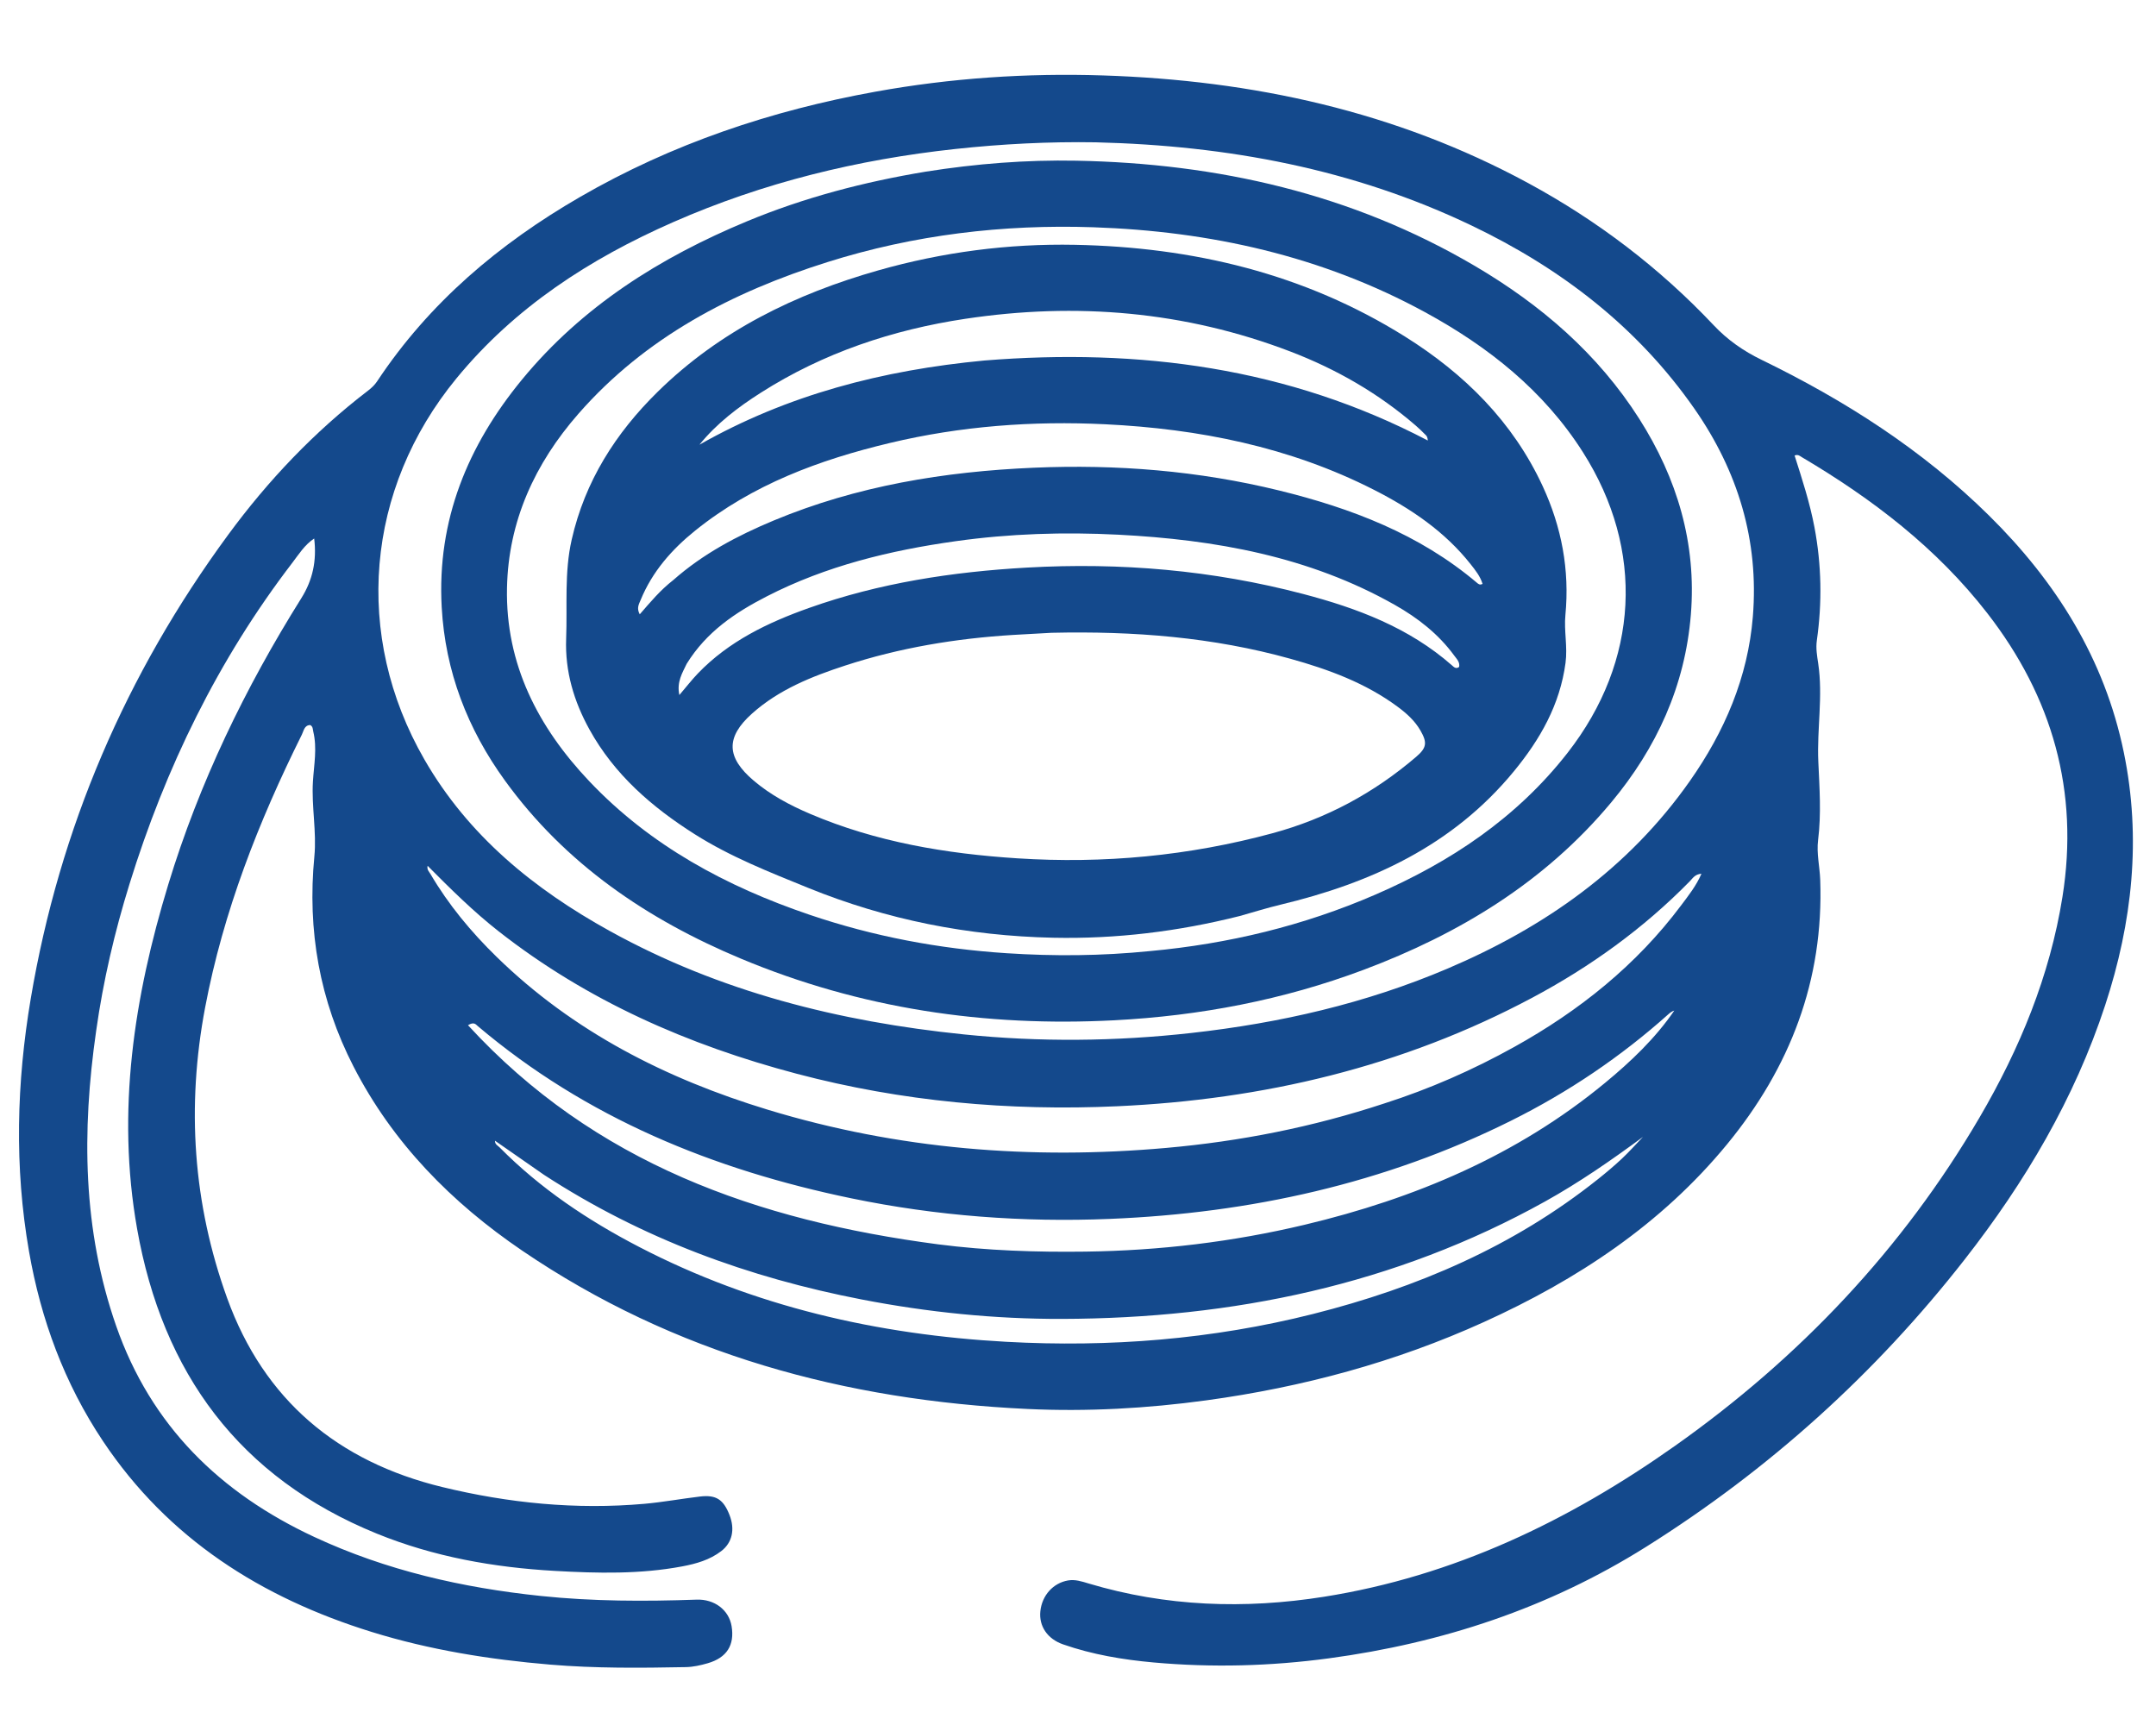
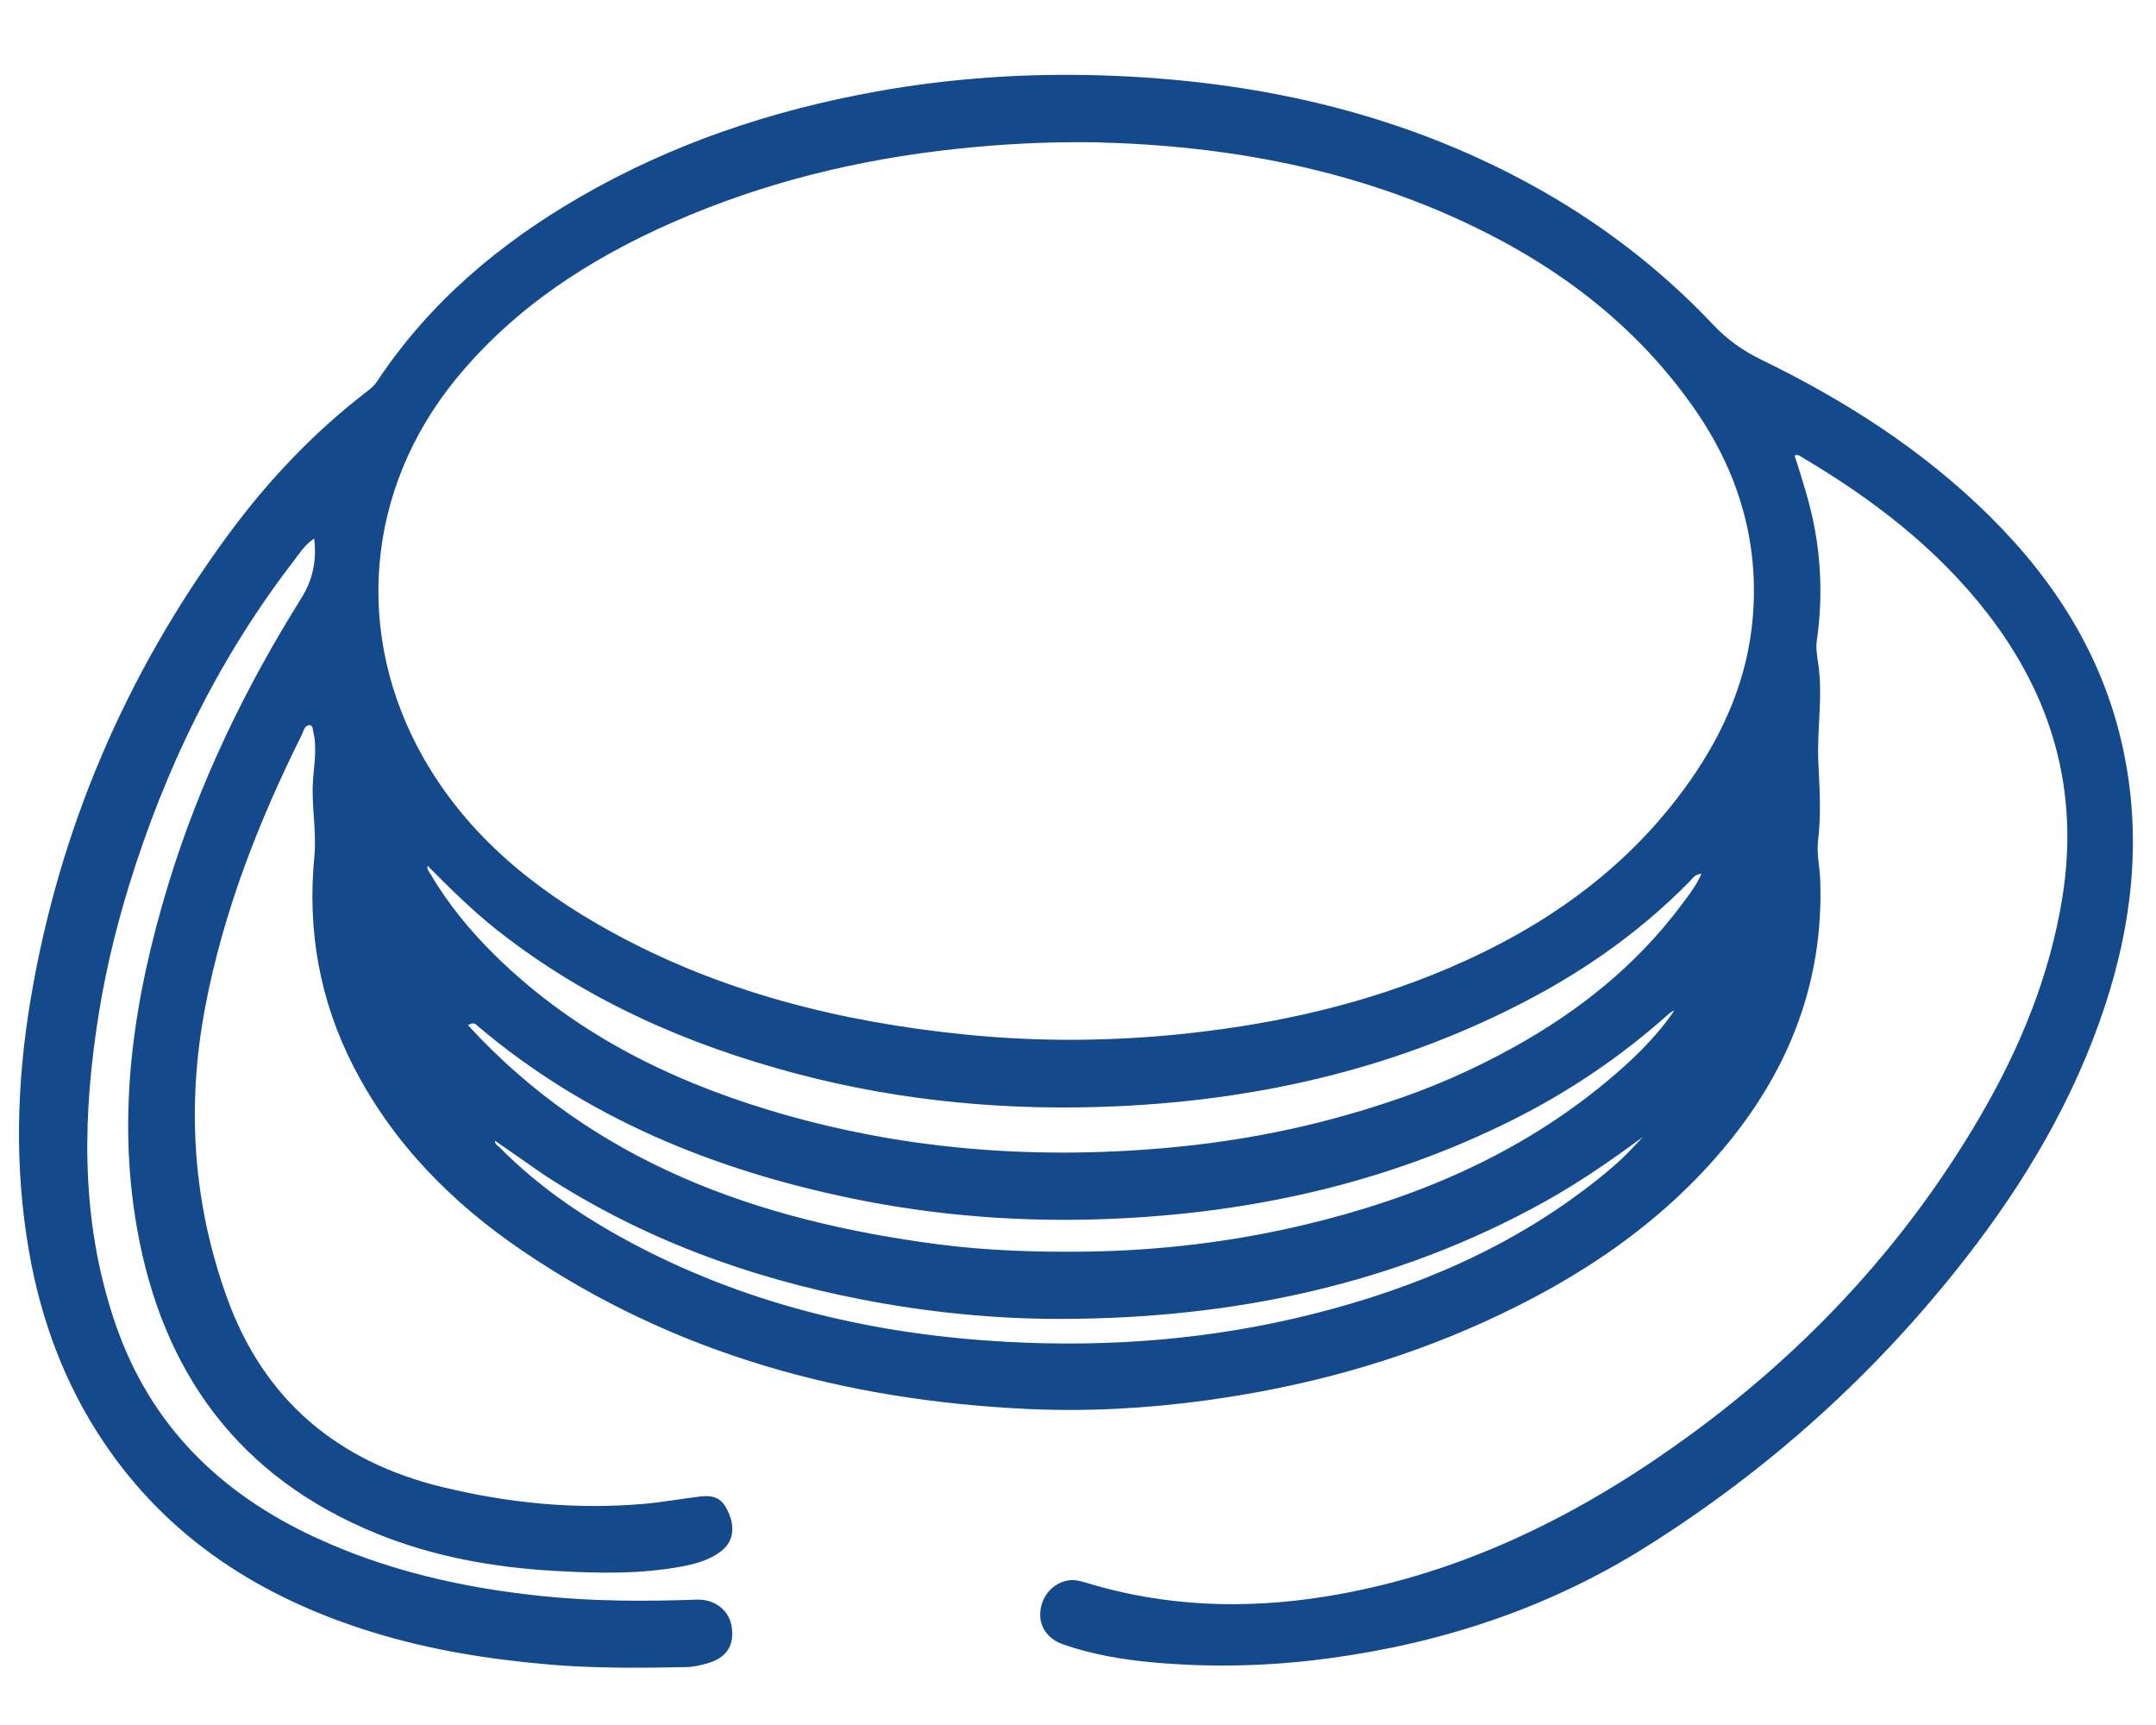
<svg xmlns="http://www.w3.org/2000/svg" width="100%" height="100%" viewBox="0 0 3217 2573" version="1.1" xml:space="preserve" style="fill-rule:evenodd;clip-rule:evenodd;stroke-linejoin:round;stroke-miterlimit:2;">
  <g transform="matrix(5.556,0,0,5.556,0,0)">
    <g transform="matrix(0.63,0,0,0.63,-26.669,-81.652)">
      <path d="M83.308,569.094C77.167,611.89 77.557,653.781 91.847,694.755C106.676,737.273 136.127,765.993 176.286,784.701C206.97,798.995 239.417,806.368 272.944,809.869C295.055,812.179 317.168,812.211 339.325,811.43C346.897,811.163 353.053,815.823 354.2,822.736C355.535,830.788 352.18,836.173 344.036,838.536C341.023,839.41 337.849,840.126 334.734,840.186C315.408,840.559 296.065,840.745 276.787,839.117C251.033,836.941 225.587,832.882 200.83,825.212C153.741,810.623 114.06,785.535 86.222,743.852C69.782,719.237 59.765,692.056 54.699,663C48.428,627.035 49.387,591.105 55.449,555.207C67.707,482.61 96.044,416.832 139.571,357.587C156.618,334.383 176.325,313.633 199.263,296.076C200.693,294.982 202.079,293.67 203.066,292.181C225.274,258.66 255.099,233.512 289.597,213.559C328.807,190.883 371.073,176.716 415.526,168.682C447.605,162.885 479.953,160.706 512.489,161.758C576.257,163.819 637.268,177.011 693.816,207.672C723.35,223.686 749.796,243.79 772.847,268.229C778.79,274.53 785.508,279.205 793.287,282.988C828.858,300.287 861.9,321.394 890.205,349.332C918.822,377.578 939.466,410.422 947.675,450.284C955.222,486.929 951.305,522.779 939.745,558.025C926.654,597.937 905.579,633.492 879.862,666.405C841.744,715.19 796.421,756.03 743.961,788.97C702.484,815.014 657.177,829.929 608.839,836.443C583.961,839.796 559.052,840.45 534.086,838.204C520.982,837.025 507.998,834.849 495.509,830.499C488.775,828.153 485.188,822.703 485.812,816.444C486.487,809.665 491.216,804.38 497.569,803.254C500.653,802.707 503.493,803.676 506.363,804.535C539.354,814.41 572.879,815.563 606.693,810.207C662.006,801.447 711.093,777.893 756.373,745.871C809.45,708.334 853.332,662.078 886.237,605.813C903.342,576.566 916.149,545.565 921.524,511.894C928.704,466.921 917.248,426.752 889.508,391.001C867.919,363.178 840.485,342.238 810.42,324.464C809.647,324.007 808.856,323.161 807.337,323.76C810.548,333.831 813.837,343.902 815.809,354.347C818.835,370.378 819.118,386.456 816.826,402.544C816.333,406.008 816.931,409.215 817.408,412.419C819.49,426.409 816.824,440.368 817.454,454.294C817.959,465.453 818.748,476.542 817.357,487.68C816.648,493.353 818.055,498.96 818.259,504.609C819.806,547.424 805.423,584.677 778.496,617.405C750.461,651.48 714.63,675.081 674.884,693.112C637.178,710.218 597.611,720.871 556.591,726.478C531.247,729.943 505.808,731.355 480.327,730.159C402.654,726.514 329.821,706.813 264.876,662.63C234.846,642.201 209.786,616.838 193.019,584.169C178.582,556.041 173.284,526.222 176.34,494.645C177.357,484.141 175.083,473.398 175.728,462.741C176.16,455.614 177.595,448.511 175.862,441.374C175.633,440.428 175.791,439.333 174.595,438.649C172.05,438.682 171.814,441.109 171.02,442.704C152.566,479.823 137.51,518.144 129.766,559.076C121.791,601.23 124.585,642.636 139.174,682.953C154.892,726.392 186.382,752.628 230.809,763.422C259.099,770.296 287.889,773.166 317.021,770.584C324.965,769.88 332.839,768.41 340.767,767.476C347.626,766.669 350.741,768.746 353.327,775.393C355.715,781.531 354.458,787.153 349.804,790.732C344.911,794.496 339.122,796.13 333.211,797.245C315.224,800.641 297.045,800.208 278.923,799.184C252.865,797.711 227.33,793.197 203.022,783.314C144.284,759.432 111.65,714.766 100.769,653.334C91.908,603.301 99.455,554.56 114.064,506.605C127.253,463.309 146.772,422.899 170.77,384.598C175.6,376.888 177.421,368.667 176.263,359.137C172.14,361.876 169.718,365.868 166.965,369.458C135.272,410.786 112.88,456.852 97.517,506.458C91.21,526.822 86.347,547.529 83.308,569.094M509.459,190.265C489.452,189.938 469.519,190.958 449.619,193.105C407.958,197.599 367.686,207.418 329.269,224.303C293.762,239.908 261.819,260.549 236.905,290.888C198.142,338.093 192.797,400.446 223.255,453.342C241.967,485.839 269.951,508.555 302.237,526.411C349.205,552.387 400.175,565.075 453.118,570.497C485.49,573.813 517.923,573.509 550.336,569.88C587.946,565.669 624.464,557.318 659.351,542.477C700.771,524.856 736.494,499.799 762.703,462.489C777.524,441.39 787.445,418.298 789.547,392.441C792.188,359.95 783.182,330.437 764.657,303.847C740.322,268.919 707.645,243.915 669.583,225.708C619.304,201.657 565.814,191.65 509.459,190.265M632.521,599.906C651.783,593.742 670.219,585.64 687.876,575.825C715.565,560.434 739.891,540.997 758.99,515.476C762.091,511.332 765.386,507.225 767.632,502.025C764.851,502.218 763.899,503.979 762.676,505.225C742.902,525.389 720.248,541.695 695.397,554.929C640.149,584.352 580.725,598.303 518.587,601.13C472.445,603.229 426.785,599.115 381.977,587.28C335.758,575.072 292.728,556.23 254.855,526.537C244.082,518.091 234.401,508.478 224.615,498.644C224.244,500.307 225.239,501.127 225.79,502.067C233.511,515.24 243.184,526.872 254.082,537.501C286.826,569.438 326.361,589.441 369.638,602.609C425.143,619.497 481.883,624.016 539.542,618.883C570.996,616.083 601.77,610.055 632.521,599.906M442.27,659.989C463.11,662.671 484.036,663.366 505.033,663.089C536.617,662.672 567.782,658.955 598.494,651.64C645.408,640.465 689.004,622.152 726.551,591.153C737.566,582.06 747.908,572.255 756.061,560.35C755.105,560.666 754.339,561.194 753.651,561.809C733.295,580.03 710.837,595.166 686.4,607.33C632.592,634.114 575.222,646.686 515.509,649.141C478.466,650.664 441.658,647.91 405.272,640.379C346.481,628.21 292.271,606.146 245.957,566.925C245.156,566.246 244.408,565.009 241.827,566.587C295.794,625.372 365.153,649.86 442.27,659.989M274.209,630.346C267.29,625.531 260.371,620.716 253.336,615.82C253.29,617.412 254.532,617.883 255.285,618.645C272.678,636.251 293.007,649.798 314.848,661.122C363.873,686.539 416.513,698.516 471.255,701.529C515.349,703.955 559.06,700.507 602.05,689.672C646.321,678.514 687.506,660.915 723.469,632.248C726.984,629.447 730.439,626.549 733.714,623.476C736.851,620.532 739.719,617.301 742.705,614.196C729.202,624.138 715.526,633.627 700.948,641.733C636.926,677.327 567.622,691.571 495.058,691.769C466.41,691.847 437.941,688.962 409.727,683.501C361.489,674.164 316.142,657.643 274.209,630.346Z" style="fill:rgb(20,73,140);fill-rule:nonzero;" />
    </g>
    <g transform="matrix(0.63,0,0,0.63,-26.669,-81.652)">
-       <path d="M436.988,202.765C458.516,199.362 479.767,197.698 501.1,198.098C561.379,199.231 618.651,212.149 671.085,242.985C699.171,259.502 723.442,280.345 741.095,308.071C757.277,333.487 765.579,361.18 763.123,391.543C760.663,421.952 748.538,448.401 729.158,471.638C700.844,505.586 664.399,527.693 623.525,543.009C589.302,555.833 553.825,562.588 517.289,564.49C462.234,567.356 409.008,559.492 358.077,538.17C318.224,521.486 283.342,497.86 257.619,462.374C241.631,440.318 232.134,415.816 230.62,388.371C228.575,351.277 241.732,319.519 264.812,291.447C290.516,260.182 323.742,239.317 360.717,223.955C385.122,213.814 410.521,207.157 436.988,202.765M532.708,534.978C565.931,531.912 598.01,524.203 628.648,510.917C660.587,497.066 688.925,478.232 710.603,450.438C741.064,411.384 743.573,364.02 717.143,322.408C700.44,296.11 676.798,277.378 649.817,262.682C605.782,238.696 558.14,228.157 508.415,226.472C469.88,225.166 431.958,229.687 395.07,241.313C354.397,254.131 317.504,273.313 288.917,305.957C270.325,327.188 259.03,351.741 258.455,380.206C257.799,412.7 271.687,439.541 293.517,462.582C319.584,490.093 351.975,507.472 387.454,519.515C414.69,528.76 442.722,534.033 471.451,535.9C491.612,537.211 511.706,537.093 532.708,534.978Z" style="fill:rgb(20,73,140);fill-rule:nonzero;" />
-     </g>
+       </g>
    <g transform="matrix(0.63,0,0,0.63,-26.669,-81.652)">
-       <path d="M570.832,520.042C544.46,526.677 518.103,529.871 491.304,529.301C455.156,528.533 420.295,521.655 386.738,508.008C370.215,501.289 353.639,494.776 338.496,485.185C320.243,473.625 304.238,459.776 293.619,440.561C286.976,428.54 283.152,415.74 283.672,401.863C284.2,387.766 282.85,373.619 286.042,359.601C291.71,334.704 304.752,314.229 322.706,296.592C349.186,270.579 381.411,254.882 416.691,244.859C444.095,237.075 472.124,233.39 500.571,233.952C550.754,234.942 598.278,246.155 641.252,273.057C666.584,288.916 687.282,309.395 699.984,336.89C707.999,354.238 711.492,372.502 709.635,391.776C708.989,398.476 710.619,405.265 709.694,412.149C707.296,429.989 698.924,444.686 687.682,458.359C661.638,490.035 626.819,505.994 588.057,515.249C582.397,516.601 576.835,518.359 570.832,520.042M490.576,399.323C485.091,399.627 479.605,399.903 474.122,400.24C449.773,401.736 425.85,405.703 402.632,413.284C388.342,417.95 374.389,423.515 362.949,433.724C351.619,443.836 351.914,452.405 363.594,462.321C370.789,468.43 379.009,472.805 387.614,476.478C415.842,488.529 445.695,493.5 476.016,495.456C512.796,497.829 549.112,494.433 584.835,484.748C607.808,478.52 628.049,467.573 646.021,452.193C650.576,448.296 650.777,446.069 647.825,440.949C645.439,436.811 641.973,433.704 638.212,430.912C624.465,420.707 608.674,414.931 592.423,410.4C559.43,401.2 525.673,398.525 490.576,399.323M329.352,376.839C342,365.673 356.678,357.914 372.121,351.476C407.614,336.679 444.944,330.596 483.058,328.963C518.29,327.453 553.232,330.243 587.586,338.665C618.277,346.19 647.355,357.222 671.89,377.978C672.486,378.482 673.133,379.115 674.323,378.479C673.356,375.268 671.286,372.685 669.258,370.117C658.172,356.083 643.688,346.355 628.003,338.372C592.048,320.07 553.37,312.387 513.461,310.441C482.589,308.936 451.913,311.207 421.747,318.397C391.682,325.562 363.09,336.124 338.663,355.784C328.691,363.81 320.378,373.278 315.436,385.315C314.73,387.035 313.586,388.793 315.047,391.449C319.581,386.25 323.69,381.251 329.352,376.839M461.959,283.266C527.916,277.958 591.46,286.217 651.003,317.378C650.878,316.227 650.646,315.588 650.212,315.15C648.807,313.731 647.379,312.327 645.87,311.022C629.948,297.249 611.968,286.919 592.357,279.422C547.463,262.26 501.158,258.369 453.856,265.488C422.752,270.17 393.367,279.986 366.668,296.986C356.994,303.145 347.883,310.04 340.486,319.156C377.959,297.878 418.538,287.368 461.959,283.266M335.044,412.558C333.196,416.479 330.737,420.26 331.933,425.851C334.925,422.349 337.234,419.36 339.835,416.651C353.002,402.937 369.657,394.968 387.186,388.742C417.216,378.074 448.362,373.33 480.107,371.531C519.981,369.271 559.268,372.634 597.882,382.787C620.898,388.839 642.979,397.12 661.26,413.193C662.048,413.886 662.995,414.927 664.34,413.868C664.727,411.792 663.296,410.473 662.252,409.044C655.535,399.854 646.757,393.011 636.968,387.466C600.404,366.751 560.262,359.633 519.042,357.513C495.93,356.325 472.771,357.043 449.754,360.278C421.73,364.216 394.479,370.809 369.16,383.818C355.886,390.638 343.537,398.813 335.044,412.558Z" style="fill:rgb(20,73,140);fill-rule:nonzero;" />
-     </g>
+       </g>
  </g>
</svg>